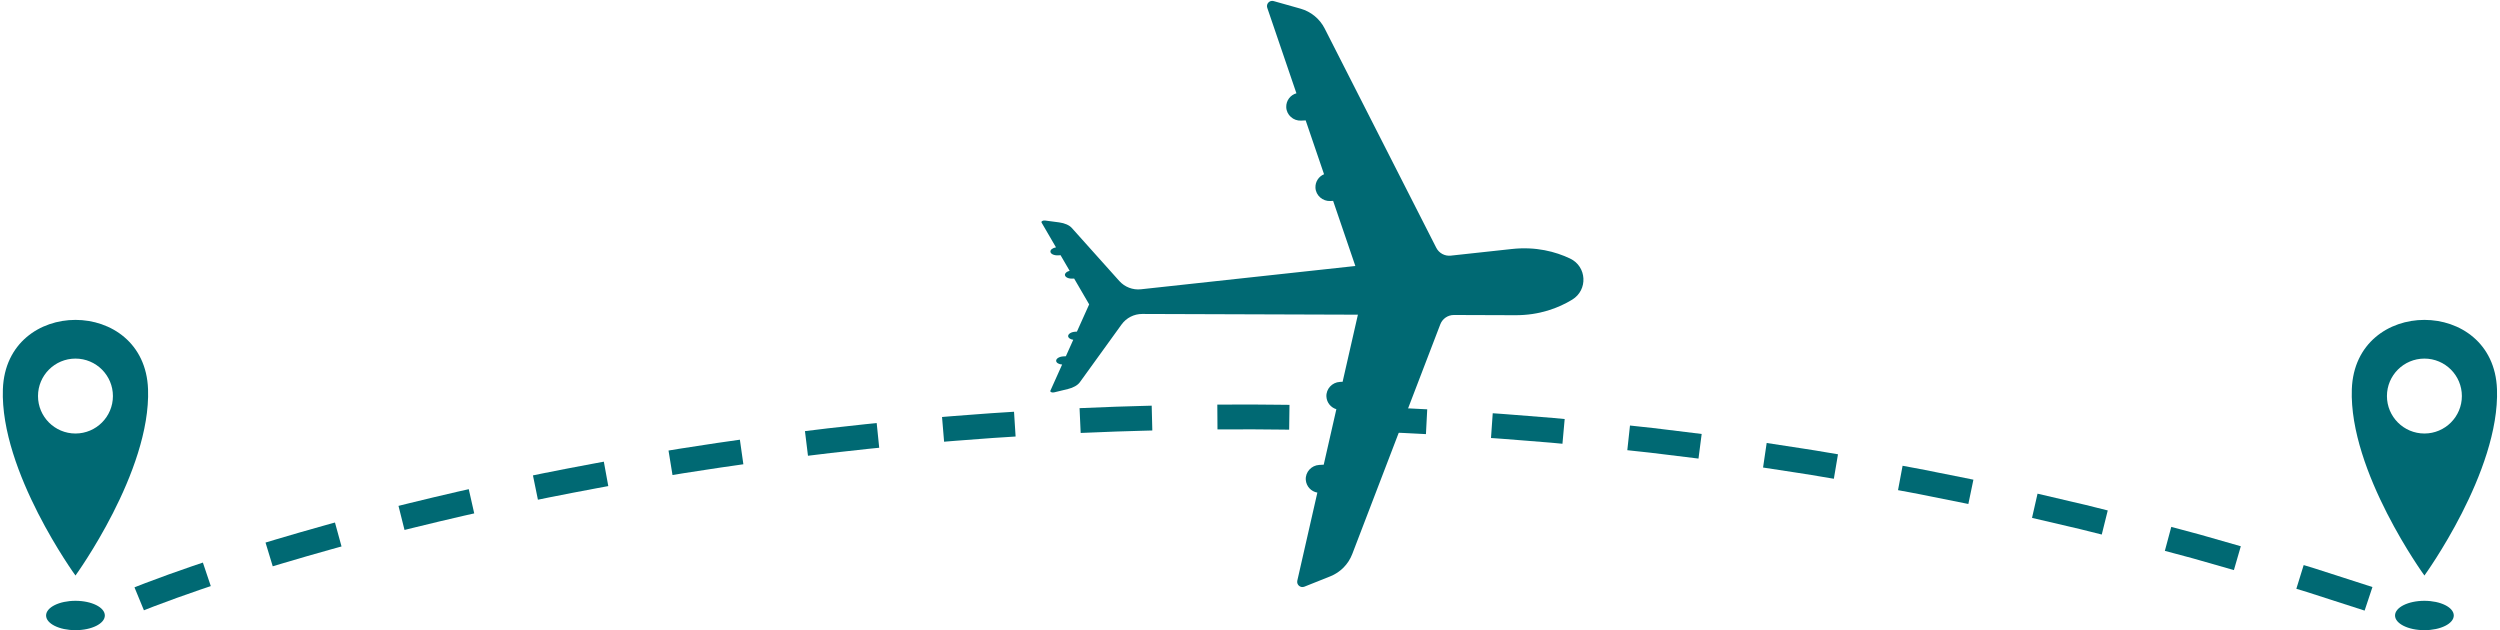
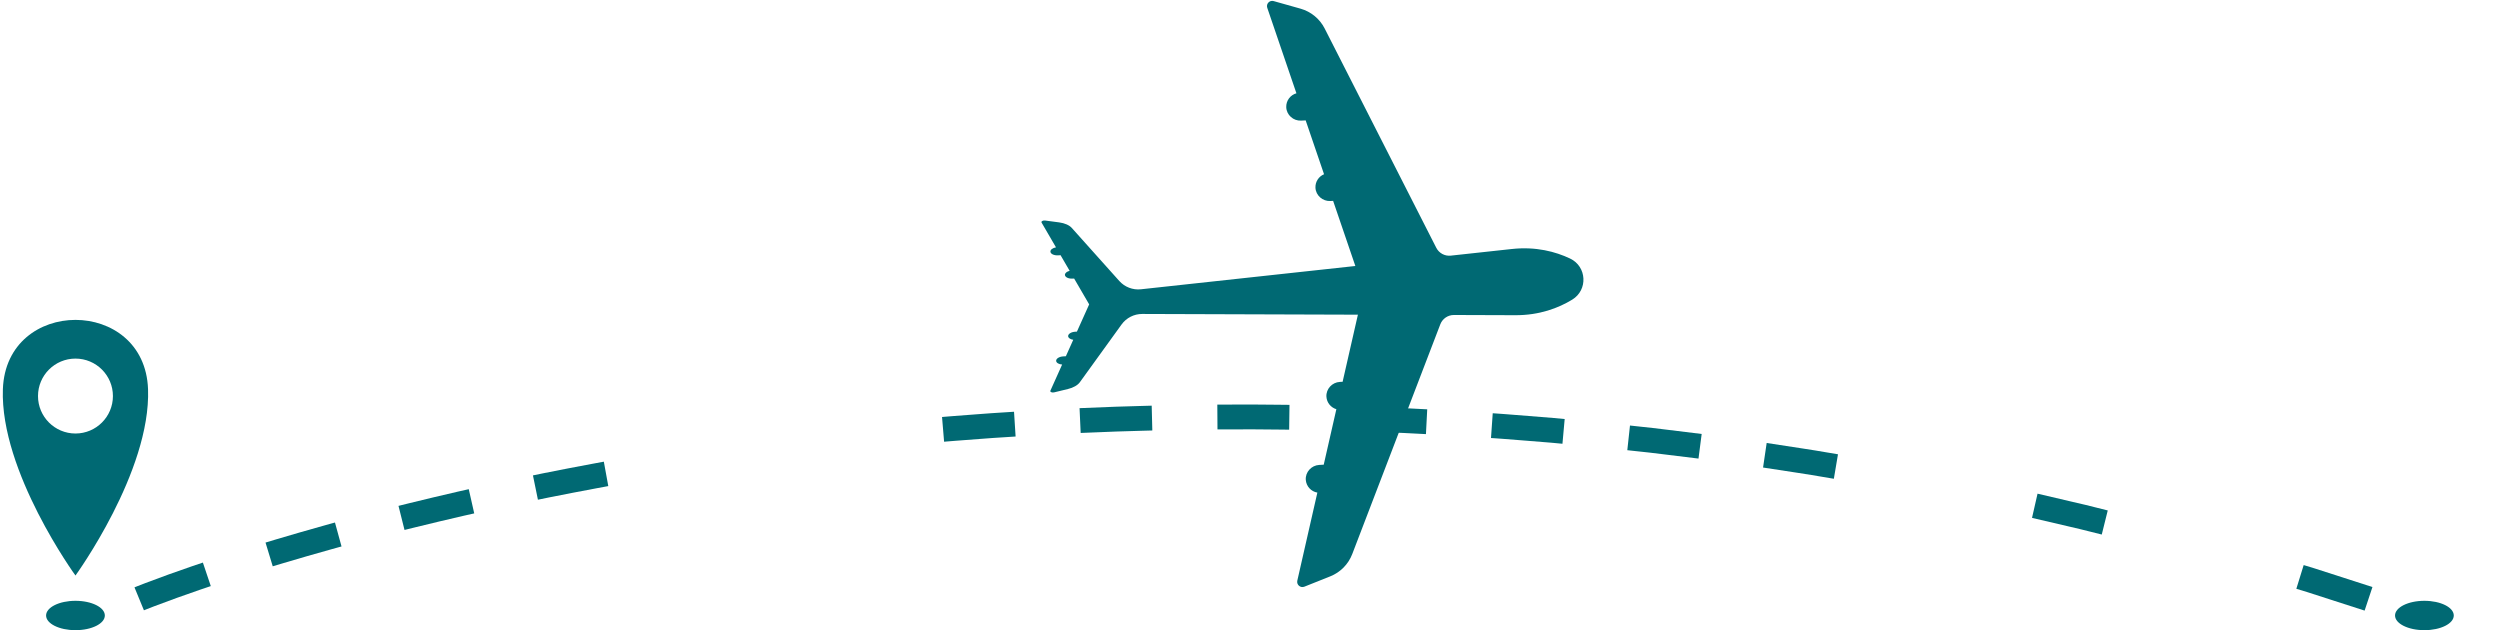
<svg xmlns="http://www.w3.org/2000/svg" fill="#000000" height="481.2" preserveAspectRatio="xMidYMid meet" version="1" viewBox="45.7 759.1 1908.7 481.2" width="1908.7" zoomAndPan="magnify">
  <g fill="#006973" id="change1_1">
    <path d="M 206.633 1206.57 C 206.633 1206.57 203.402 1207.66 198.559 1209.301 C 193.723 1210.969 187.285 1213.211 180.879 1215.512 C 174.473 1217.809 168.102 1220.18 163.359 1222 C 161 1222.922 159.035 1223.68 157.664 1224.219 C 156.34 1224.75 155.582 1225.051 155.582 1225.051 L 148.371 1207.531 C 148.371 1207.531 149.211 1207.191 150.672 1206.602 C 152.098 1206.051 154.133 1205.262 156.574 1204.309 C 161.449 1202.441 167.949 1200.02 174.465 1197.68 C 180.977 1195.34 187.512 1193.07 192.41 1191.379 C 197.316 1189.711 200.594 1188.609 200.594 1188.609 L 206.633 1206.57" />
    <path d="M 306.449 1176.309 C 306.449 1176.309 305.625 1176.531 304.184 1176.93 C 302.742 1177.328 300.684 1177.898 298.219 1178.59 C 293.277 1179.969 286.695 1181.801 280.137 1183.719 C 273.562 1185.59 267.02 1187.551 262.105 1189.012 C 257.199 1190.488 253.93 1191.469 253.93 1191.469 L 248.422 1173.34 C 248.422 1173.34 251.727 1172.34 256.68 1170.852 C 261.641 1169.379 268.25 1167.398 274.883 1165.512 C 281.504 1163.578 288.148 1161.73 293.133 1160.34 C 295.621 1159.641 297.695 1159.059 299.148 1158.66 C 300.605 1158.262 301.438 1158.031 301.438 1158.031 L 306.449 1176.309" />
    <path d="M 407.762 1151.07 C 407.762 1151.07 404.43 1151.82 399.426 1152.941 C 394.43 1154.109 387.77 1155.672 381.113 1157.23 C 374.469 1158.84 367.82 1160.449 362.84 1161.66 C 360.348 1162.262 358.27 1162.77 356.82 1163.141 C 355.371 1163.512 354.543 1163.719 354.543 1163.719 L 349.941 1145.328 C 349.941 1145.328 350.777 1145.121 352.242 1144.75 C 353.703 1144.379 355.793 1143.859 358.309 1143.25 C 363.332 1142.039 370.031 1140.41 376.73 1138.789 C 383.441 1137.219 390.152 1135.648 395.188 1134.469 C 400.23 1133.34 403.59 1132.578 403.59 1132.578 L 407.762 1151.07" />
    <path d="M 510.113 1130.219 C 510.113 1130.219 506.75 1130.84 501.703 1131.781 C 496.66 1132.711 489.93 1133.941 483.223 1135.281 C 476.512 1136.602 469.793 1137.871 464.766 1138.898 C 459.738 1139.93 456.391 1140.621 456.391 1140.621 L 452.594 1122.051 C 452.594 1122.051 455.969 1121.359 461.031 1120.32 C 466.094 1119.281 472.863 1118 479.625 1116.672 C 486.387 1115.328 493.16 1114.078 498.246 1113.148 C 503.328 1112.211 506.715 1111.578 506.715 1111.578 L 510.113 1130.219" />
-     <path d="M 613.242 1113.559 C 613.242 1113.559 609.855 1114.051 604.777 1114.781 C 602.238 1115.141 599.277 1115.559 596.102 1116.02 C 592.934 1116.5 589.551 1117.02 586.172 1117.531 C 579.41 1118.57 572.648 1119.609 567.574 1120.391 C 562.516 1121.23 559.141 1121.781 559.141 1121.781 L 556.098 1103.078 C 556.098 1103.078 559.496 1102.52 564.598 1101.68 C 569.703 1100.891 576.516 1099.84 583.324 1098.801 C 586.73 1098.281 590.137 1097.762 593.328 1097.27 C 596.523 1096.809 599.508 1096.391 602.066 1096.02 C 607.184 1095.289 610.59 1094.801 610.59 1094.801 L 613.242 1113.559" />
-     <path d="M 716.961 1100.949 C 716.961 1100.949 713.555 1101.301 708.449 1101.809 C 703.352 1102.371 696.551 1103.121 689.75 1103.871 C 686.352 1104.25 682.949 1104.621 679.762 1104.98 C 676.578 1105.359 673.605 1105.719 671.059 1106.031 C 665.965 1106.648 662.57 1107.059 662.57 1107.059 L 660.27 1088.25 C 660.27 1088.25 663.688 1087.84 668.816 1087.219 C 671.379 1086.898 674.371 1086.539 677.578 1086.148 C 680.789 1085.801 684.215 1085.422 687.637 1085.039 C 694.484 1084.289 701.332 1083.531 706.469 1082.961 C 711.609 1082.449 715.035 1082.102 715.035 1082.102 L 716.961 1100.949" />
    <path d="M 821.09 1092.371 C 821.09 1092.371 817.676 1092.59 812.555 1092.922 C 809.992 1093.078 807.008 1093.27 803.805 1093.48 C 800.605 1093.719 797.195 1093.969 793.785 1094.23 C 786.965 1094.75 780.141 1095.262 775.023 1095.648 C 772.465 1095.84 770.336 1096.012 768.844 1096.148 C 767.355 1096.281 766.5 1096.352 766.5 1096.352 L 764.926 1077.469 C 764.926 1077.469 765.781 1077.391 767.285 1077.262 C 768.785 1077.121 770.93 1076.949 773.508 1076.762 C 778.66 1076.371 785.527 1075.852 792.398 1075.328 C 795.832 1075.07 799.27 1074.82 802.488 1074.578 C 805.711 1074.371 808.719 1074.18 811.297 1074.012 C 816.453 1073.68 819.891 1073.461 819.891 1073.461 L 821.09 1092.371" />
    <path d="M 925.473 1087.762 C 925.473 1087.762 922.051 1087.859 916.922 1088 C 911.793 1088.16 904.953 1088.281 898.113 1088.559 C 884.441 1089.109 870.77 1089.648 870.77 1089.648 L 869.918 1070.719 C 869.918 1070.719 883.684 1070.172 897.453 1069.621 C 904.336 1069.34 911.227 1069.219 916.391 1069.059 C 921.555 1068.922 924.996 1068.82 924.996 1068.82 L 925.473 1087.762" />
    <path d="M 1029.949 1087.148 C 1029.949 1087.148 1026.531 1087.121 1021.398 1087.059 C 1016.27 1087.02 1009.43 1086.891 1002.59 1086.898 C 988.902 1086.93 975.223 1086.949 975.223 1086.949 L 975.094 1068 C 975.094 1068 988.871 1067.98 1002.648 1067.949 C 1009.539 1067.941 1016.43 1068.07 1021.59 1068.109 C 1026.762 1068.172 1030.199 1068.199 1030.199 1068.199 L 1029.949 1087.148" />
    <path d="M 1134.379 1090.539 C 1134.379 1090.539 1130.961 1090.359 1125.84 1090.102 C 1120.719 1089.84 1113.879 1089.461 1107.051 1089.238 C 1093.371 1088.73 1079.699 1088.219 1079.699 1088.219 L 1080.289 1069.281 C 1080.289 1069.281 1094.059 1069.801 1107.828 1070.309 C 1114.719 1070.531 1121.602 1070.91 1126.75 1071.172 C 1131.922 1071.441 1135.359 1071.609 1135.359 1071.609 L 1134.379 1090.539" />
    <path d="M 1238.602 1097.898 C 1238.602 1097.898 1235.199 1097.578 1230.09 1097.102 C 1224.98 1096.641 1218.16 1096.141 1211.34 1095.59 C 1204.52 1095.051 1197.699 1094.512 1192.578 1094.109 C 1190.02 1093.891 1187.891 1093.77 1186.398 1093.672 C 1184.898 1093.57 1184.051 1093.52 1184.051 1093.52 L 1185.371 1074.609 C 1185.371 1074.609 1186.23 1074.672 1187.73 1074.77 C 1189.23 1074.859 1191.379 1074.988 1193.961 1075.211 C 1199.109 1075.621 1205.98 1076.16 1212.84 1076.699 C 1219.711 1077.262 1226.578 1077.762 1231.73 1078.219 C 1236.871 1078.699 1240.301 1079.02 1240.301 1079.02 L 1238.602 1097.898" />
    <path d="M 1342.469 1109.219 C 1342.469 1109.219 1328.891 1107.559 1315.309 1105.891 C 1311.91 1105.48 1308.52 1105.07 1305.328 1104.68 C 1302.148 1104.34 1299.172 1104.02 1296.621 1103.738 C 1291.52 1103.191 1288.121 1102.82 1288.121 1102.82 L 1290.16 1083.98 C 1290.16 1083.98 1293.578 1084.352 1298.719 1084.91 C 1301.289 1085.18 1304.289 1085.512 1307.5 1085.852 C 1310.699 1086.238 1314.121 1086.66 1317.539 1087.07 C 1331.219 1088.75 1344.891 1090.43 1344.891 1090.43 L 1342.469 1109.219" />
    <path d="M 1445.809 1124.629 C 1445.809 1124.629 1442.441 1124.059 1437.379 1123.211 C 1432.32 1122.352 1425.578 1121.191 1418.809 1120.191 C 1405.281 1118.121 1391.762 1116.051 1391.762 1116.051 L 1394.52 1097.309 C 1394.52 1097.309 1408.141 1099.391 1421.762 1101.48 C 1428.578 1102.48 1435.371 1103.648 1440.461 1104.512 C 1445.559 1105.371 1448.961 1105.941 1448.961 1105.941 L 1445.809 1124.629" />
-     <path d="M 1548.5 1143.879 C 1548.5 1143.879 1535.09 1141.191 1521.672 1138.5 C 1514.961 1137.16 1508.262 1135.77 1503.211 1134.879 C 1498.16 1133.949 1494.801 1133.328 1494.801 1133.328 L 1498.289 1114.699 C 1498.289 1114.699 1501.672 1115.328 1506.75 1116.27 C 1511.84 1117.16 1518.59 1118.559 1525.352 1119.91 C 1538.859 1122.621 1552.359 1125.328 1552.359 1125.328 L 1548.5 1143.879" />
    <path d="M 1650.352 1167.211 C 1650.352 1167.211 1647.031 1166.379 1642.051 1165.129 C 1639.559 1164.512 1636.66 1163.762 1633.551 1163.012 C 1630.422 1162.281 1627.09 1161.5 1623.762 1160.719 C 1610.441 1157.609 1597.109 1154.488 1597.109 1154.488 L 1601.32 1136.012 C 1601.32 1136.012 1614.73 1139.148 1628.148 1142.289 C 1631.5 1143.07 1634.859 1143.859 1638 1144.59 C 1641.141 1145.352 1644.059 1146.102 1646.57 1146.73 C 1651.578 1147.98 1654.922 1148.82 1654.922 1148.82 L 1650.352 1167.211" />
-     <path d="M 1751.238 1194.359 C 1751.238 1194.359 1738.078 1190.602 1724.93 1186.828 C 1723.281 1186.371 1721.641 1185.898 1720.02 1185.43 C 1718.391 1185 1716.789 1184.57 1715.238 1184.148 C 1712.148 1183.32 1709.25 1182.551 1706.781 1181.879 C 1701.82 1180.551 1698.52 1179.672 1698.52 1179.672 L 1703.43 1161.359 C 1703.43 1161.359 1706.75 1162.262 1711.738 1163.59 C 1714.238 1164.262 1717.148 1165.051 1720.27 1165.879 C 1721.828 1166.301 1723.441 1166.73 1725.078 1167.172 C 1726.711 1167.641 1728.359 1168.109 1730.02 1168.578 C 1743.27 1172.371 1756.512 1176.16 1756.512 1176.16 L 1751.238 1194.359" />
    <path d="M 1851.039 1225.281 C 1851.039 1225.281 1838.02 1221.078 1825 1216.891 C 1818.488 1214.789 1811.969 1212.691 1807.09 1211.109 C 1802.18 1209.621 1798.91 1208.629 1798.91 1208.629 L 1804.512 1190.52 C 1804.512 1190.52 1807.809 1191.531 1812.75 1193.031 C 1817.672 1194.609 1824.23 1196.73 1830.781 1198.84 C 1843.898 1203.07 1857.012 1207.289 1857.012 1207.289 L 1851.039 1225.281" />
    <path d="M 125.742 1229.02 C 125.742 1235.211 115.699 1240.23 103.316 1240.23 C 90.93 1240.23 80.887 1235.211 80.887 1229.02 C 80.887 1222.82 90.93 1217.801 103.316 1217.801 C 115.699 1217.801 125.742 1222.82 125.742 1229.02" />
    <path d="M 103.316 1090.078 C 87.52 1090.078 74.715 1077.27 74.715 1061.48 C 74.715 1045.68 87.52 1032.879 103.316 1032.879 C 119.109 1032.879 131.914 1045.68 131.914 1061.48 C 131.914 1077.27 119.109 1090.078 103.316 1090.078 Z M 158.727 1056.23 C 156.203 985.699 50.426 985.699 47.902 1056.23 C 45.652 1119.148 103.316 1198.5 103.316 1198.5 C 103.316 1198.5 160.98 1119.148 158.727 1056.23" />
    <path d="M 1919.109 1229.02 C 1919.109 1235.211 1909.07 1240.23 1896.691 1240.23 C 1884.301 1240.23 1874.262 1235.211 1874.262 1229.02 C 1874.262 1222.82 1884.301 1217.801 1896.691 1217.801 C 1909.07 1217.801 1919.109 1222.82 1919.109 1229.02" />
-     <path d="M 1896.691 1090.078 C 1880.891 1090.078 1868.078 1077.27 1868.078 1061.48 C 1868.078 1045.68 1880.891 1032.879 1896.691 1032.879 C 1912.48 1032.879 1925.289 1045.68 1925.289 1061.48 C 1925.289 1077.27 1912.48 1090.078 1896.691 1090.078 Z M 1952.102 1056.23 C 1949.57 985.699 1843.801 985.699 1841.27 1056.23 C 1839.02 1119.148 1896.691 1198.5 1896.691 1198.5 C 1896.691 1198.5 1954.352 1119.148 1952.102 1056.23" />
    <path d="M 1041.559 1207.02 L 1061.359 1199.121 C 1069.059 1196.039 1075.129 1189.891 1078.102 1182.141 L 1145.34 1006.711 C 1146.988 1002.41 1151.121 999.578 1155.719 999.59 L 1202.398 999.75 C 1221.121 999.871 1235.672 994.191 1246.059 987.871 C 1258.199 980.469 1257.262 962.57 1244.41 956.48 C 1233.422 951.27 1218.352 947.16 1199.75 949.23 L 1153.34 954.27 C 1148.77 954.77 1144.359 952.391 1142.27 948.281 L 1057.051 780.84 C 1053.281 773.449 1046.602 767.969 1038.621 765.711 L 1018.102 759.93 C 1015 759.051 1012.18 762.02 1013.23 765.07 L 1035.488 830.328 C 1030.859 831.621 1027.559 835.93 1027.719 840.91 C 1027.91 846.879 1033.16 851.512 1039.129 851.191 L 1042.551 851.012 L 1056.578 892.129 C 1052.559 893.789 1049.82 897.84 1050.02 902.422 C 1050.281 908.32 1055.52 912.879 1061.422 912.57 L 1063.512 912.461 L 1080.48 962.18 L 916.785 979.961 C 910.574 980.629 904.422 978.27 900.254 973.621 L 863.988 933.121 C 862.082 931 858.605 929.469 854.395 928.898 L 843.578 927.461 C 841.938 927.238 840.406 928.148 840.922 929.031 L 851.93 947.949 C 849.418 948.391 847.594 949.73 847.672 951.219 C 847.766 952.949 850.363 954.211 853.484 954.051 L 855.418 953.941 L 862.352 965.859 C 860.184 966.41 858.676 967.641 858.746 969 C 858.84 970.719 861.438 971.988 864.559 971.82 L 865.781 971.762 L 877.258 991.48 L 867.906 1012.289 L 866.688 1012.352 C 863.566 1012.52 861.109 1014.051 861.199 1015.77 C 861.27 1017.129 862.902 1018.199 865.113 1018.512 L 859.465 1031.09 L 857.531 1031.191 C 854.41 1031.359 851.957 1032.879 852.047 1034.609 C 852.125 1036.102 854.078 1037.238 856.621 1037.422 L 847.656 1057.379 C 847.234 1058.32 848.855 1059.059 850.461 1058.672 L 861.066 1056.102 C 865.195 1055.102 868.492 1053.211 870.164 1050.898 L 901.996 1006.828 C 905.652 1001.77 911.527 998.781 917.773 998.801 L 1082.43 999.352 L 1070.762 1050.57 L 1068.66 1050.68 C 1062.762 1050.988 1058.031 1056.078 1058.391 1061.969 C 1058.672 1066.551 1061.82 1070.281 1065.988 1071.52 L 1056.34 1113.879 L 1052.922 1114.059 C 1046.949 1114.371 1042.211 1119.52 1042.641 1125.469 C 1043.012 1130.441 1046.738 1134.391 1051.48 1135.191 L 1036.172 1202.41 C 1035.449 1205.559 1038.559 1208.219 1041.559 1207.02" />
  </g>
</svg>